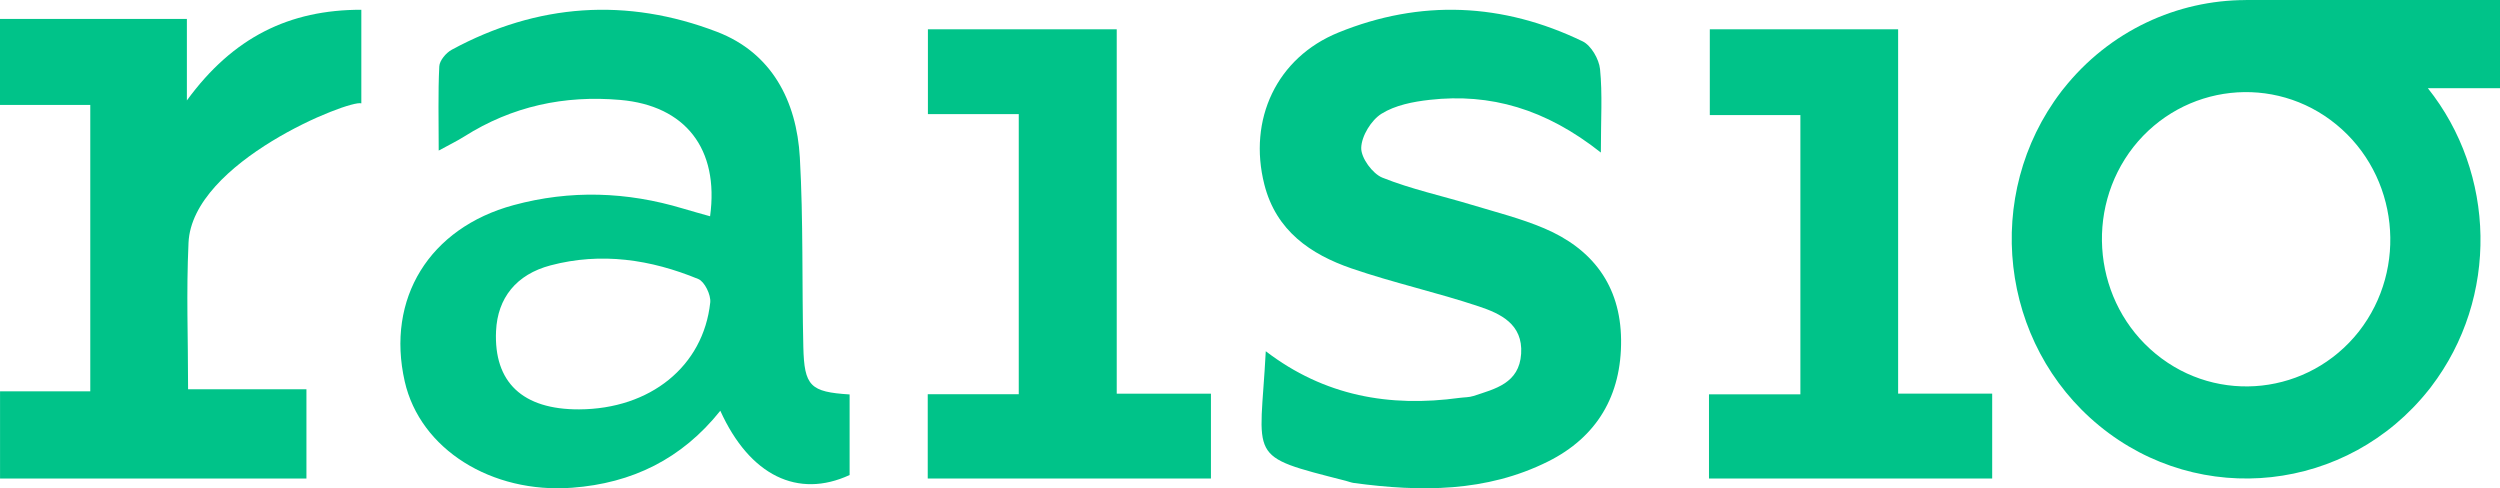
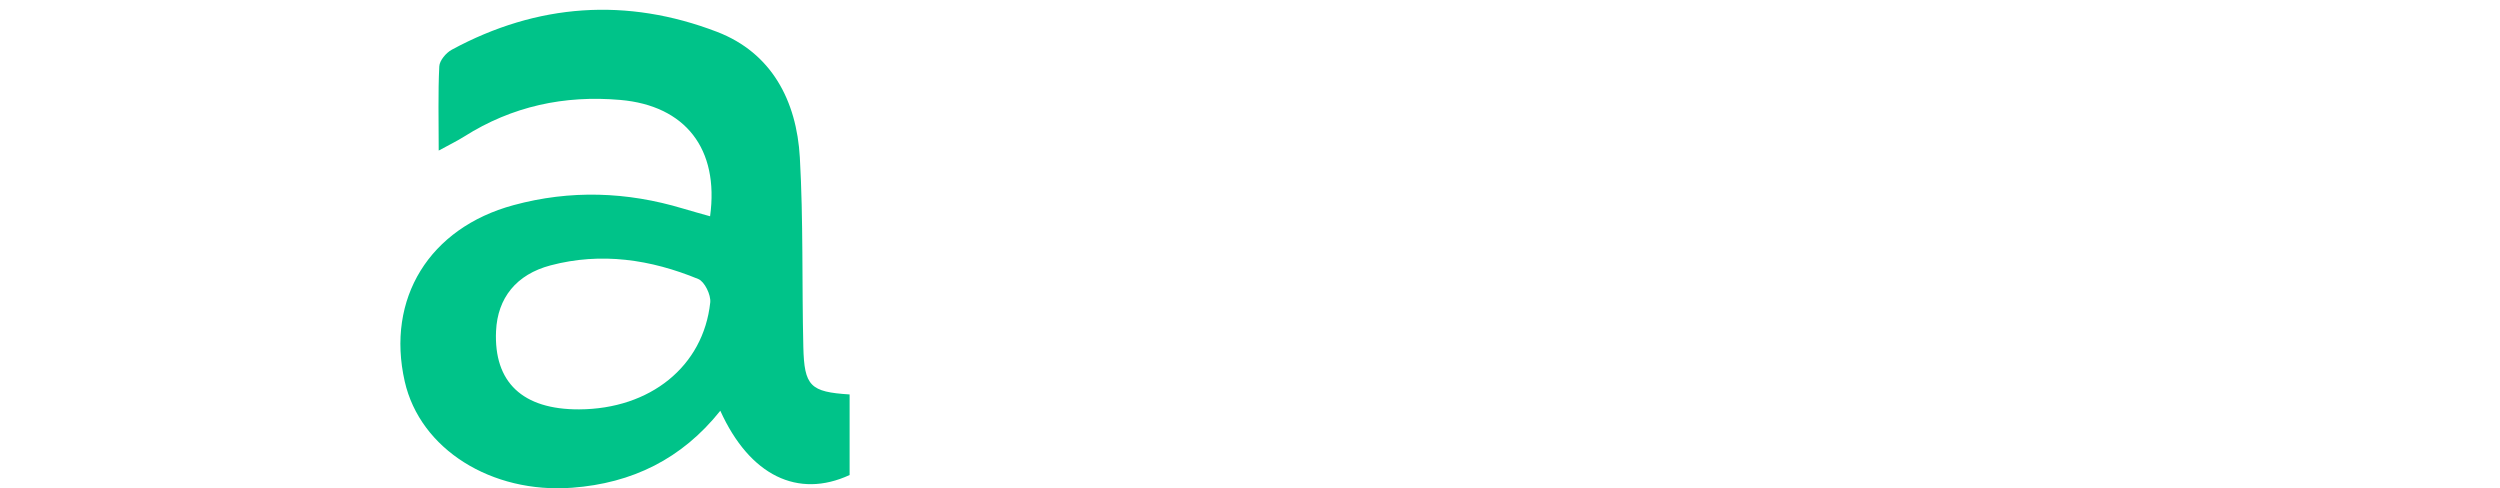
<svg xmlns="http://www.w3.org/2000/svg" width="256px" height="50px" viewBox="0 0 256 50" version="1.1">
  <title>Raisio Logo Negative</title>
  <desc>Created with Sketch.</desc>
  <g id="Elements" stroke="none" stroke-width="1" fill="none" fill-rule="evenodd">
    <g id="Elements-/-Desktop-/-Header-/-Raisio" transform="translate(-52, -102)" fill="#00C389">
      <g id="Raisio-Logo-Negative" transform="translate(52, 102)">
-         <path d="M220.763,36.249 C214.411,31.042 213.385,21.537 218.467,15.043 C223.581,8.576 232.892,7.545 239.243,12.753 C245.595,17.96 246.62,27.464 241.539,33.958 C236.425,40.426 227.114,41.456 220.763,36.249 Z M256,0 L229.963,0 L229.963,0.006 C222.958,0.017 216.018,3.128 211.286,9.106 L211.285,9.105 L211.062,9.388 L211.064,9.389 C203.017,19.932 204.735,35.209 214.977,43.605 C225.291,52.061 240.411,50.391 248.72,39.895 L248.721,39.896 L248.769,39.836 L248.769,39.836 L248.944,39.614 L248.942,39.612 C255.932,30.453 255.55,17.724 248.614,9.034 L256,9.034 L256,0 Z" id="Fill-92" />
        <path d="M59.302,41.92 C53.514,41.944 50.552,39.148 50.796,33.892 C50.952,30.521 52.855,28.103 56.381,27.173 C61.563,25.806 66.633,26.563 71.509,28.574 C72.153,28.839 72.812,30.199 72.729,30.971 C72.027,37.517 66.575,41.89 59.302,41.92 M82.261,35.518 C82.109,29.058 82.267,22.584 81.905,16.139 C81.576,10.296 79,5.399 73.42,3.259 C64.198,-0.276 55.03,0.34 46.259,5.093 C45.681,5.406 45.013,6.194 44.983,6.791 C44.847,9.531 44.923,12.282 44.923,15.419 C46.051,14.801 46.821,14.432 47.539,13.978 C52.447,10.873 57.788,9.734 63.517,10.233 C70.171,10.812 73.659,15.228 72.713,22.146 C71.772,21.879 70.848,21.629 69.932,21.353 C64.179,19.622 58.396,19.429 52.582,21.008 C43.97,23.346 39.517,30.571 41.445,39.062 C43.019,45.999 50.334,50.564 58.587,49.944 C64.727,49.483 69.812,47.008 73.759,42.061 C76.775,48.721 81.725,51.081 87,48.642 L87,40.391 C82.975,40.135 82.355,39.552 82.261,35.518" id="Fill-94" />
-         <path d="M158.126,23.38 C155.732,22.364 153.184,21.724 150.69,20.969 C147.641,20.047 144.506,19.371 141.557,18.192 C140.548,17.788 139.363,16.173 139.389,15.141 C139.419,13.924 140.417,12.303 141.463,11.649 C142.876,10.766 144.71,10.413 146.405,10.223 C152.605,9.528 158.265,11.141 163.928,15.62 C163.928,12.199 164.099,9.617 163.844,7.081 C163.742,6.057 162.927,4.653 162.065,4.236 C153.885,0.282 145.446,-0.083 137.055,3.331 C130.715,5.91 127.782,12.249 129.47,18.895 C130.676,23.643 134.222,26.048 138.383,27.482 C142.675,28.961 147.131,29.938 151.438,31.378 C153.627,32.11 155.963,33.173 155.765,36.229 C155.568,39.261 153.097,39.817 150.884,40.548 C150.432,40.697 149.928,40.678 149.449,40.743 C142.313,41.718 135.627,40.566 129.615,35.966 C129.033,47.184 127.512,46.602 137.805,49.234 C138.086,49.306 138.361,49.42 138.647,49.459 C145.445,50.374 152.188,50.419 158.523,47.255 C163.502,44.769 166.058,40.517 165.999,34.798 C165.941,29.18 163.017,25.457 158.126,23.38" id="Fill-96" />
-         <path d="M19.137,10.285 L19.137,1.941 L0,1.941 L0,10.747 L9.245,10.747 L9.245,40.071 L0.004,40.071 L0.004,49 L15.626,49 L31.379,49 L31.379,39.86 L19.26,39.86 C19.26,34.248 19.067,30.139 19.304,24.858 C19.677,16.557 35.835,10.161 37,10.585 L37,1 C29.631,0.993 23.859,3.811 19.137,10.285" id="Fill-98" />
-         <polygon id="Fill-100" points="114.353 3 95.018 3 95.018 11.685 104.321 11.685 104.321 40.369 95 40.369 95 49 124 49 124 40.313 114.353 40.313" />
-         <polygon id="Fill-102" points="194.368 3 175.084 3 175.084 11.784 184.36 11.784 184.36 40.38 175 40.38 175 49 204 49 204 40.307 194.368 40.307" />
      </g>
    </g>
  </g>
</svg>